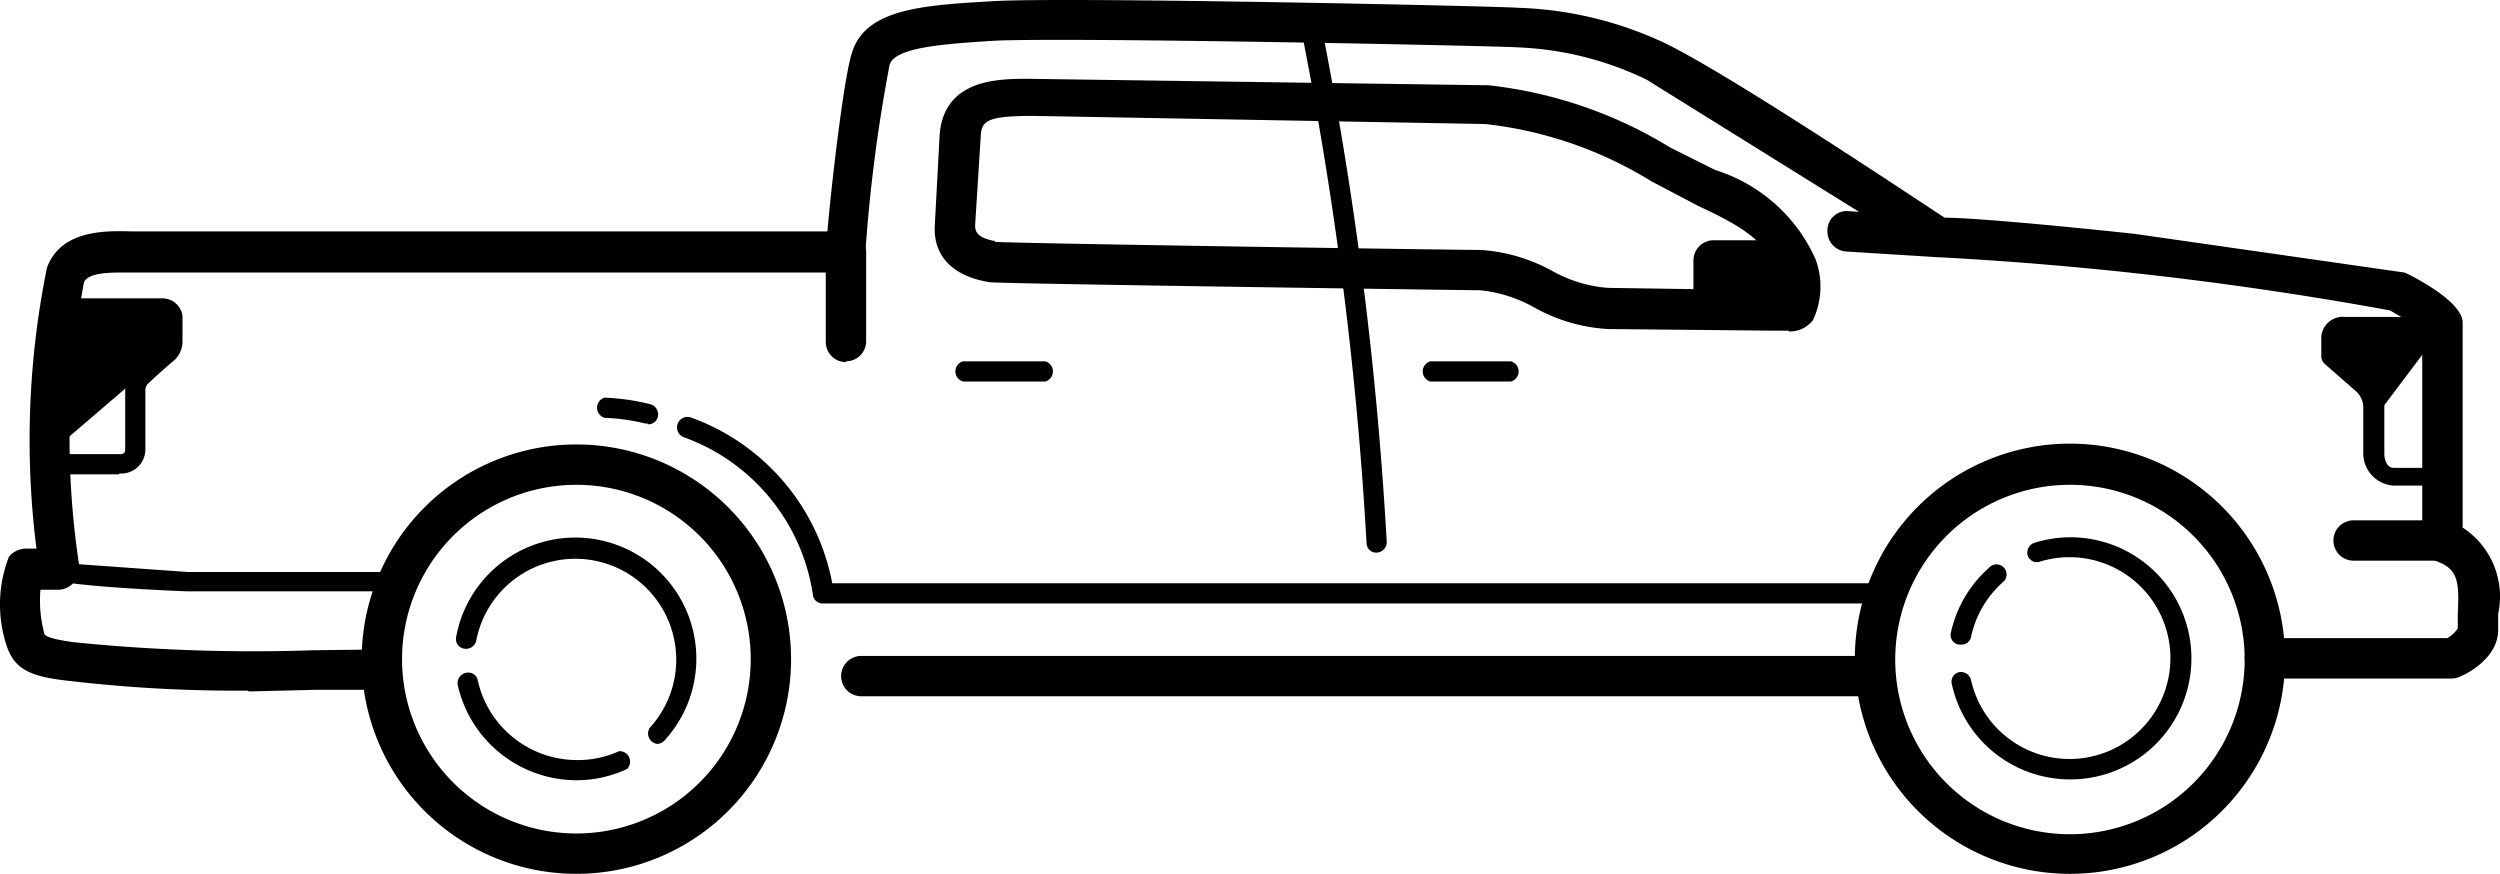
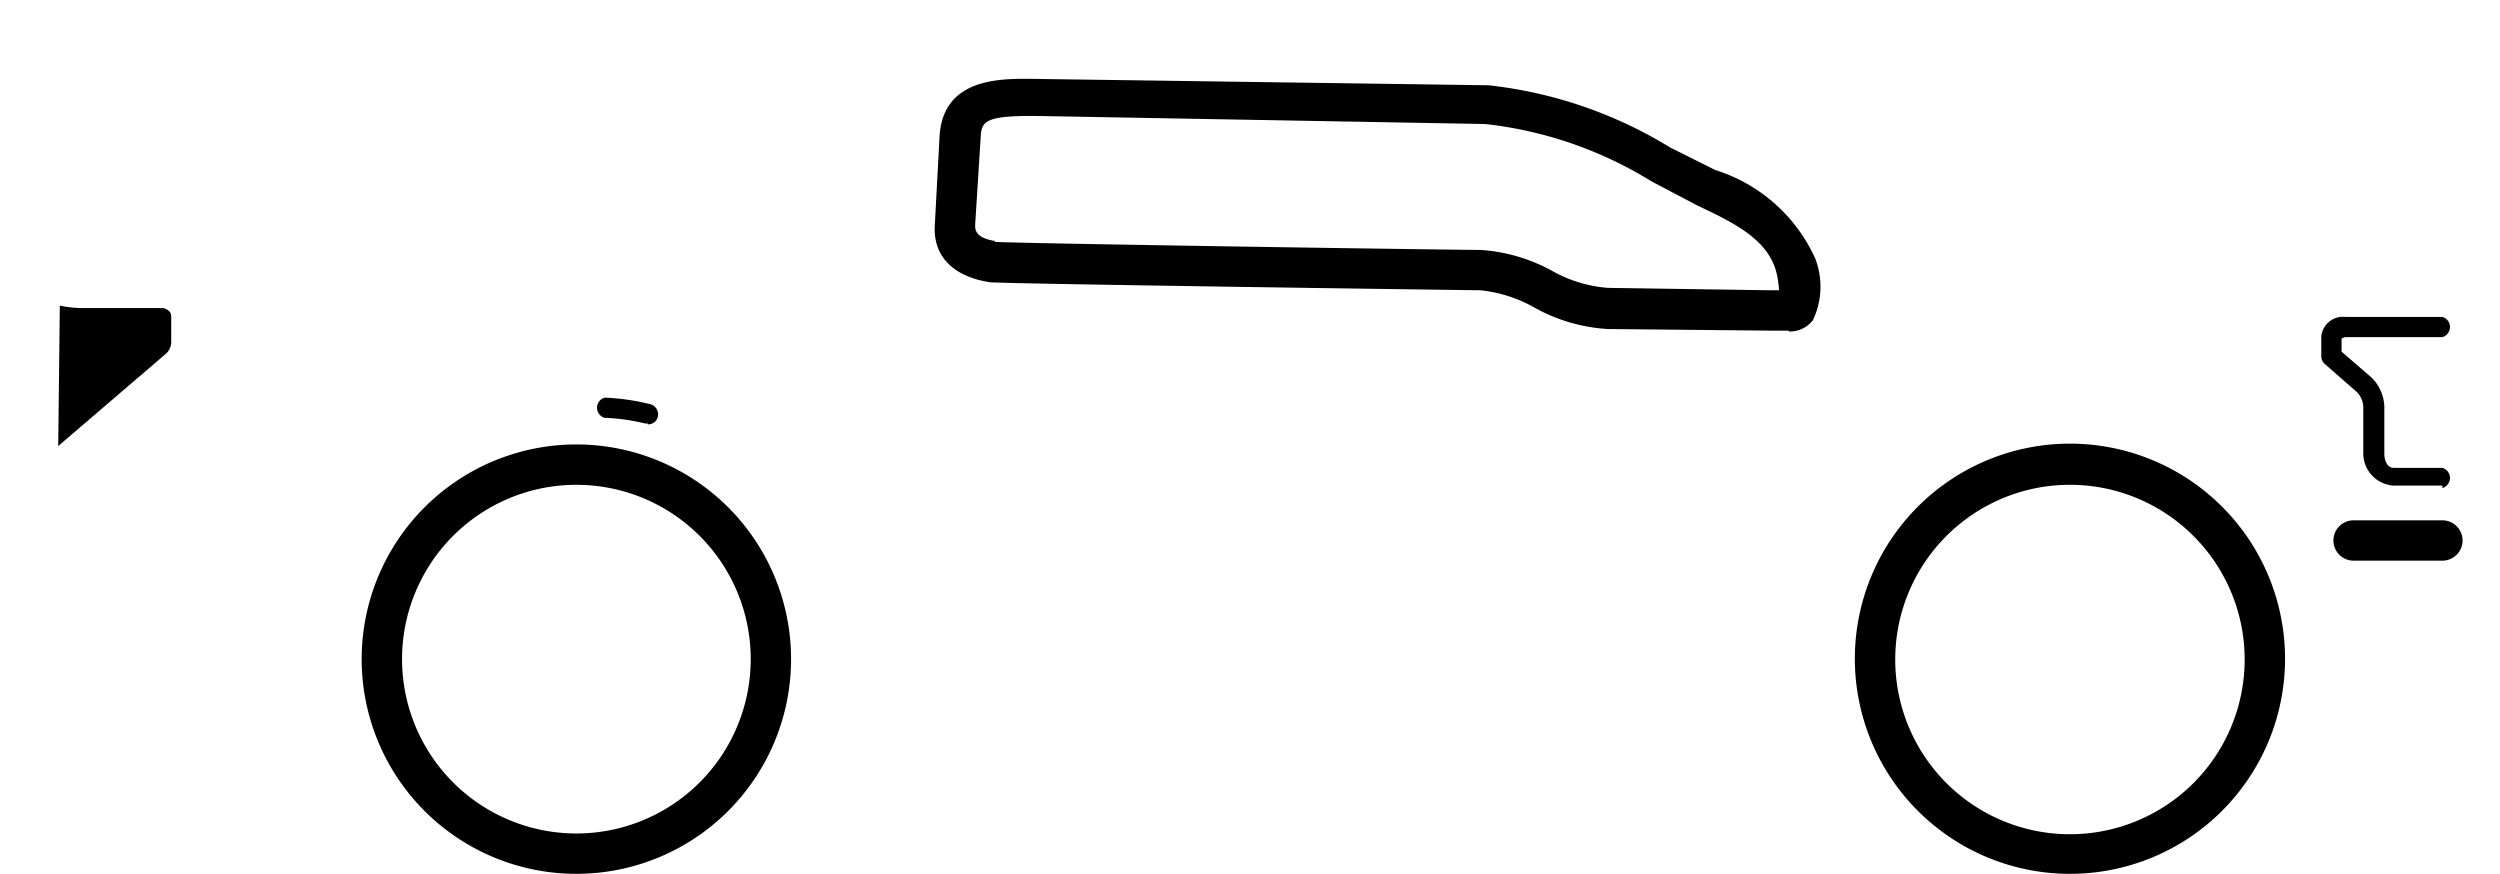
<svg xmlns="http://www.w3.org/2000/svg" id="pickup" width="198.895" height="69.521" viewBox="0 0 198.895 69.521">
-   <path id="Caminho_9908" data-name="Caminho 9908" d="M19.72,60.318a114.555,114.555,0,0,1-14.191-.771c-2.954-.321-4.366-.835-5.009-2.825a10.467,10.467,0,0,1,.193-7.063A1.8,1.8,0,0,1,2,49.017h.9a68.708,68.708,0,0,1,.835-22.346c1.092-2.954,4.495-2.954,6.678-2.89H65.825c.321-3.724,1.284-12.008,1.926-14.127C68.779,6.122,73.209,5.8,78.8,5.48c5.137-.385,40.711.385,42,.514a29.538,29.538,0,0,1,11.687,2.825c5.265,2.569,19.649,12.2,22.218,13.87,1.413,0,6.036.321,15.09,1.284L191.3,27.056c.064,0,4.623,2.183,4.623,3.981v16.31a6.55,6.55,0,0,1,2.825,6.871V55.5c0,2.183-2.44,3.467-2.954,3.66a1.541,1.541,0,0,1-.642.193H180.188a1.605,1.605,0,1,1,0-3.211H194.7a2.569,2.569,0,0,0,.835-.771V54.218c.128-2.7,0-3.6-1.8-4.238a1.605,1.605,0,0,1-1.027-1.541v-16.7a22.6,22.6,0,0,0-2.569-1.67,283.175,283.175,0,0,0-36.023-4.238,1.605,1.605,0,0,1-.835-.257L131,11.709A25.878,25.878,0,0,0,120.727,9.14C118.8,9.012,84,8.306,78.86,8.627c-3.853.257-7.706.514-8.091,1.926a125.65,125.65,0,0,0-1.926,14.962,1.605,1.605,0,0,1-1.605,1.541H10.281c-1.284,0-3.211-.064-3.6.771A67.424,67.424,0,0,0,6.3,50.365a1.605,1.605,0,0,1-.385,1.284,1.605,1.605,0,0,1-1.22.642H3.217a10.146,10.146,0,0,0,.321,3.532c.128.193.514.385,2.312.642a141.658,141.658,0,0,0,19.071.642l5.33-.064a1.605,1.605,0,1,1,0,3.211H25.114l-5.33.128ZM83.162,35.725h-6.55a.835.835,0,0,1,0-1.605h6.55a.835.835,0,0,1,0,1.605Zm37.051,0h-6.421a.835.835,0,0,1,0-1.605h6.421a.835.835,0,0,1,0,1.605Z" transform="translate(0.001 -5.373)" />
  <path id="Caminho_9909" data-name="Caminho 9909" d="M21.561,45.041A17.081,17.081,0,1,1,38.641,27.961,17.081,17.081,0,0,1,21.561,45.041Zm0-30.951a13.87,13.87,0,1,0,13.87,13.87A13.87,13.87,0,0,0,21.561,14.091Z" transform="translate(24.295 24.48)" />
  <path id="Caminho_9910" data-name="Caminho 9910" d="M40.006,45.041a17.113,17.113,0,1,1,.064,0Zm0-30.951a13.9,13.9,0,1,0,.064,0Z" transform="translate(124.643 24.48)" />
-   <path id="Caminho_9911" data-name="Caminho 9911" d="M151.809,20.57h-.193a.771.771,0,0,1-.642-.963,9.632,9.632,0,0,1,3.018-5.137.8.8,0,1,1,1.092,1.156,8.027,8.027,0,0,0-2.5,4.3.771.771,0,0,1-.771.642Zm8.6,10.724a9.632,9.632,0,0,1-9.375-7.641.771.771,0,0,1,.642-.9.835.835,0,0,1,.9.642,8.027,8.027,0,1,0,5.522-9.439.771.771,0,0,1-1.027-.514.835.835,0,0,1,.514-.963,9.825,9.825,0,0,1,2.89-.449,9.632,9.632,0,0,1,0,19.264ZM144.938,24.68H64.287a1.605,1.605,0,0,1,0-3.211h80.651a1.605,1.605,0,1,1,0,3.211ZM26.144,16.332H10.733c-.321,0-6.421-.257-9.247-.642a.835.835,0,0,1-.706-.835.771.771,0,0,1,.9-.706l8.99.642H26.08a.835.835,0,0,1,0,1.605Z" transform="translate(4.237 30.714)" />
  <g id="Grupo_6643" data-name="Grupo 6643" transform="translate(3.96 0.877)">
    <path id="Caminho_9913" data-name="Caminho 9913" d="M79.523,26.384H78.111L65.14,26.256a13.613,13.613,0,0,1-5.779-1.67,11.045,11.045,0,0,0-4.366-1.413c-.321,0-38.142-.514-39.041-.642-2.89-.449-4.495-2.055-4.366-4.495l.385-7.192c.321-4.495,4.688-4.495,7.063-4.495l36.6.514a34.867,34.867,0,0,1,14.448,4.944l3.6,1.8a12.971,12.971,0,0,1,7.962,7.063,6.229,6.229,0,0,1-.193,4.88,2.312,2.312,0,0,1-1.926.9ZM16.338,19.321c1.926.128,36.473.642,38.656.642a13.613,13.613,0,0,1,5.715,1.67,10.723,10.723,0,0,0,4.431,1.348l12.971.193h.642a7.065,7.065,0,0,0-.257-1.605c-.771-2.569-3.532-3.853-6.229-5.137l-3.66-1.926A31.785,31.785,0,0,0,55.379,9.946L19.42,9.3c-3.66,0-4.11.385-4.174,1.605L14.8,17.973c0,.385,0,1.027,1.605,1.284Z" transform="translate(58.821 -0.956)" />
-     <path id="Caminho_9914" data-name="Caminho 9914" d="M22.2,48.6a.771.771,0,0,1-.771-.771A293.386,293.386,0,0,0,16.1,6.345a.835.835,0,0,1,1.605-.321,296.344,296.344,0,0,1,5.33,41.738A.835.835,0,0,1,22.2,48.6ZM49.041,29.2h4.752a1.863,1.863,0,1,0-.064-3.724H49.041Z" transform="translate(83.331 -5.51)" />
-     <path id="Caminho_9915" data-name="Caminho 9915" d="M137.739,17.375h-4.752a1.605,1.605,0,0,1-1.605-1.605V11.917a1.605,1.605,0,0,1,1.605-1.605h4.752a3.5,3.5,0,1,1,0,7Zm-3.211-3.211h3.211v-.642h-3.211Zm12.2,25.043H62.161a.771.771,0,0,1-.835-.706A15.8,15.8,0,0,0,51.052,25.98a.835.835,0,1,1,.642-1.541A17.466,17.466,0,0,1,62.867,37.6h83.862a.835.835,0,0,1,0,1.605ZM6.1,28.934H1.287a.835.835,0,0,1,0-1.605h4.88c.193,0,.449,0,.449-.385V22.32a2.312,2.312,0,0,1,.642-1.67l2.247-1.926V16.412l-6.421.128a9.632,9.632,0,0,1-1.862-.257.771.771,0,0,1-.578-.963.835.835,0,0,1,.963-.642,7.963,7.963,0,0,0,1.477.257h6.55a1.605,1.605,0,0,1,1.541,1.413v1.926a2.055,2.055,0,0,1-.835,1.734q-.987.84-1.926,1.734a.706.706,0,0,0-.193.514v4.623a1.926,1.926,0,0,1-2.055,1.991Zm42.83,21.447a.835.835,0,0,1-.578-1.284,8.027,8.027,0,1,0-13.806-6.935.835.835,0,0,1-.963.642.771.771,0,0,1-.642-.9,9.632,9.632,0,1,1,16.567,8.219A.771.771,0,0,1,48.933,50.381Zm-6.421,2.89a9.7,9.7,0,0,1-9.439-7.577.835.835,0,0,1,.642-.963.771.771,0,0,1,.963.642,8.091,8.091,0,0,0,7.834,6.293,7.9,7.9,0,0,0,3.4-.706.835.835,0,0,1,.642,1.413,9.5,9.5,0,0,1-4.045.9ZM63.959,20.008A1.605,1.605,0,0,1,62.353,18.4V11.275a1.605,1.605,0,0,1,3.211,0v7.063a1.605,1.605,0,0,1-1.605,1.605Zm86.816-8.348-7.192-.449a1.605,1.605,0,0,1-1.541-1.67A1.541,1.541,0,0,1,143.775,8l7.063.449Z" transform="translate(-0.615 7.925)" />
    <path id="Caminho_9916" data-name="Caminho 9916" d="M.848,9.16a9.247,9.247,0,0,0,1.67.193h6.55s.642.128.642.642v1.926a1.284,1.284,0,0,1-.449,1.092L.72,20.333ZM190.4,29.451h-7.063a1.605,1.605,0,0,1,0-3.211H190.4a1.605,1.605,0,1,1,0,3.211ZM47.66,18.535a1.027,1.027,0,0,1-.257,0,15.861,15.861,0,0,0-3.211-.449.835.835,0,0,1,0-1.605,17.723,17.723,0,0,1,3.6.514.835.835,0,0,1,.642.963.771.771,0,0,1-.835.642ZM190.4,23.479h-3.853a2.569,2.569,0,0,1-2.44-2.569V17.187a1.8,1.8,0,0,0-.514-1.156l-2.569-2.247a.835.835,0,0,1-.257-.642V11.6a1.734,1.734,0,0,1,1.926-1.541H190.4a.835.835,0,0,1,0,1.605H182.7a.642.642,0,0,0-.321.128V12.82l2.376,2.055a3.4,3.4,0,0,1,1.027,2.312v3.789s0,1.092.771,1.092H190.4a.835.835,0,0,1,0,1.605Z" transform="translate(-0.049 14.278)" />
-     <path id="Caminho_9917" data-name="Caminho 9917" d="M32.935,15.679c0-.9-1.284-1.541-1.477-1.734L28.89,11.7V10.092c0-.514.642-.642,1.027-.642h7.706Z" transform="translate(152.669 15.85)" />
  </g>
</svg>